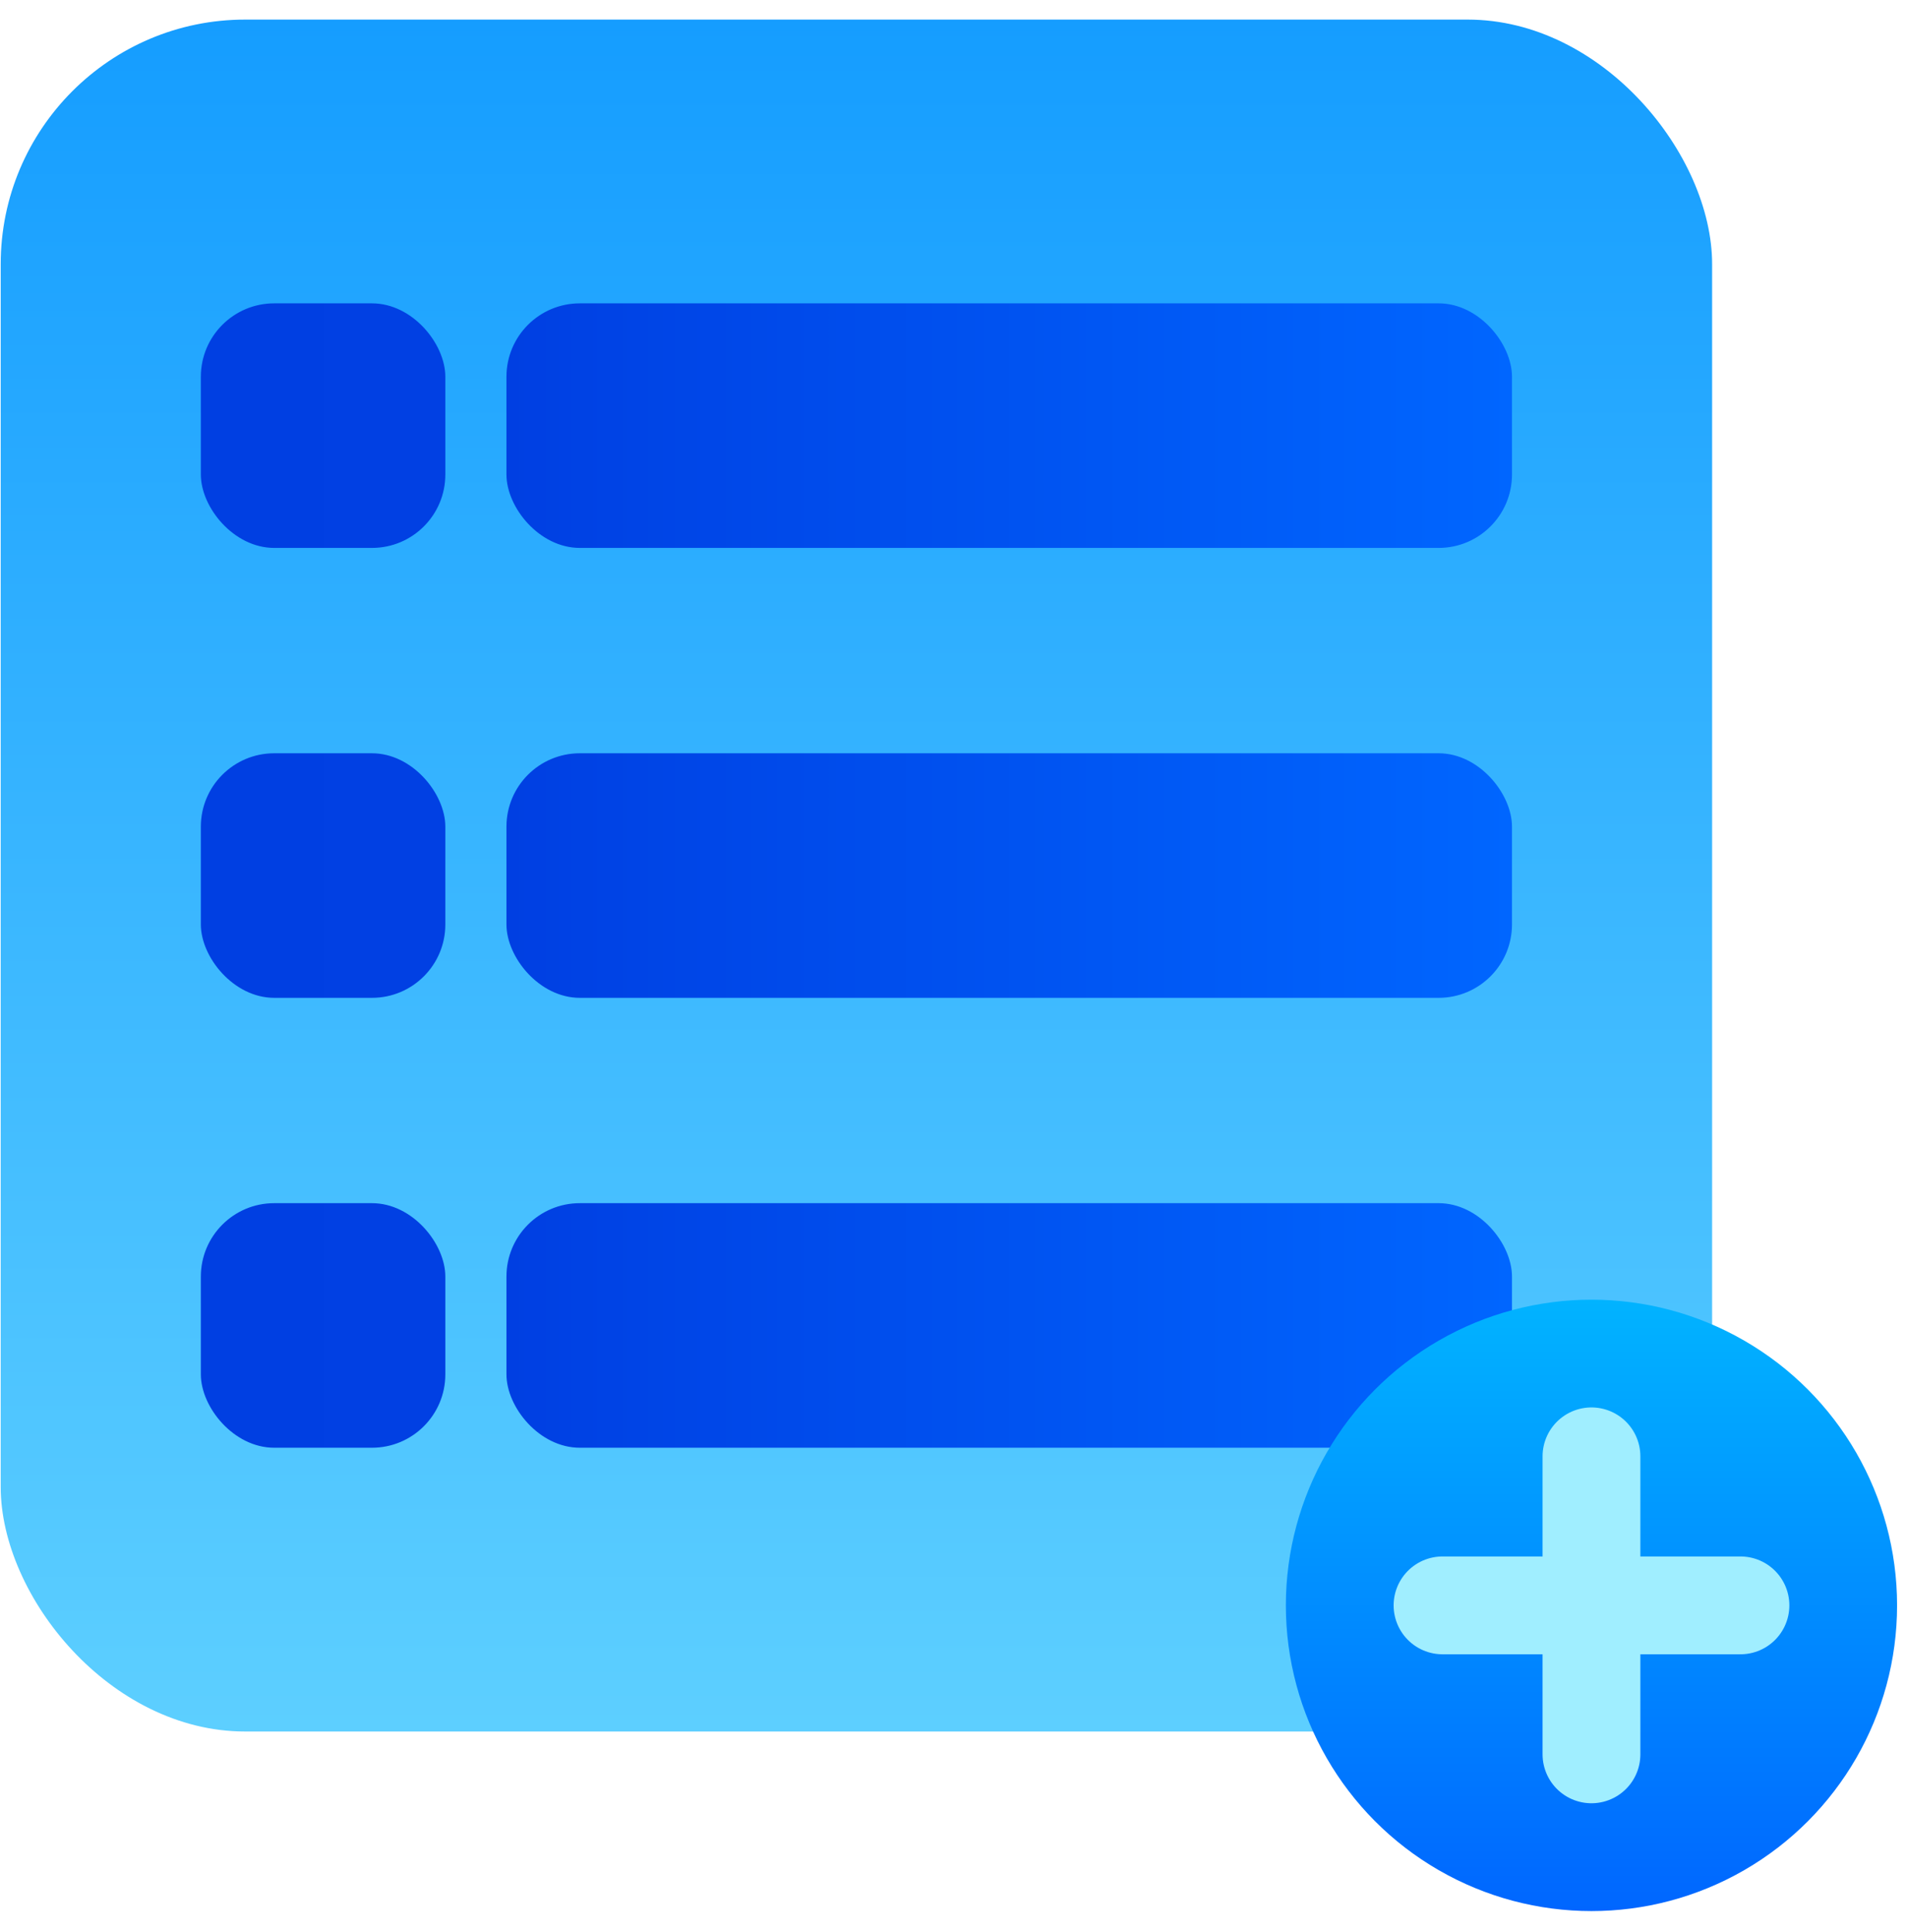
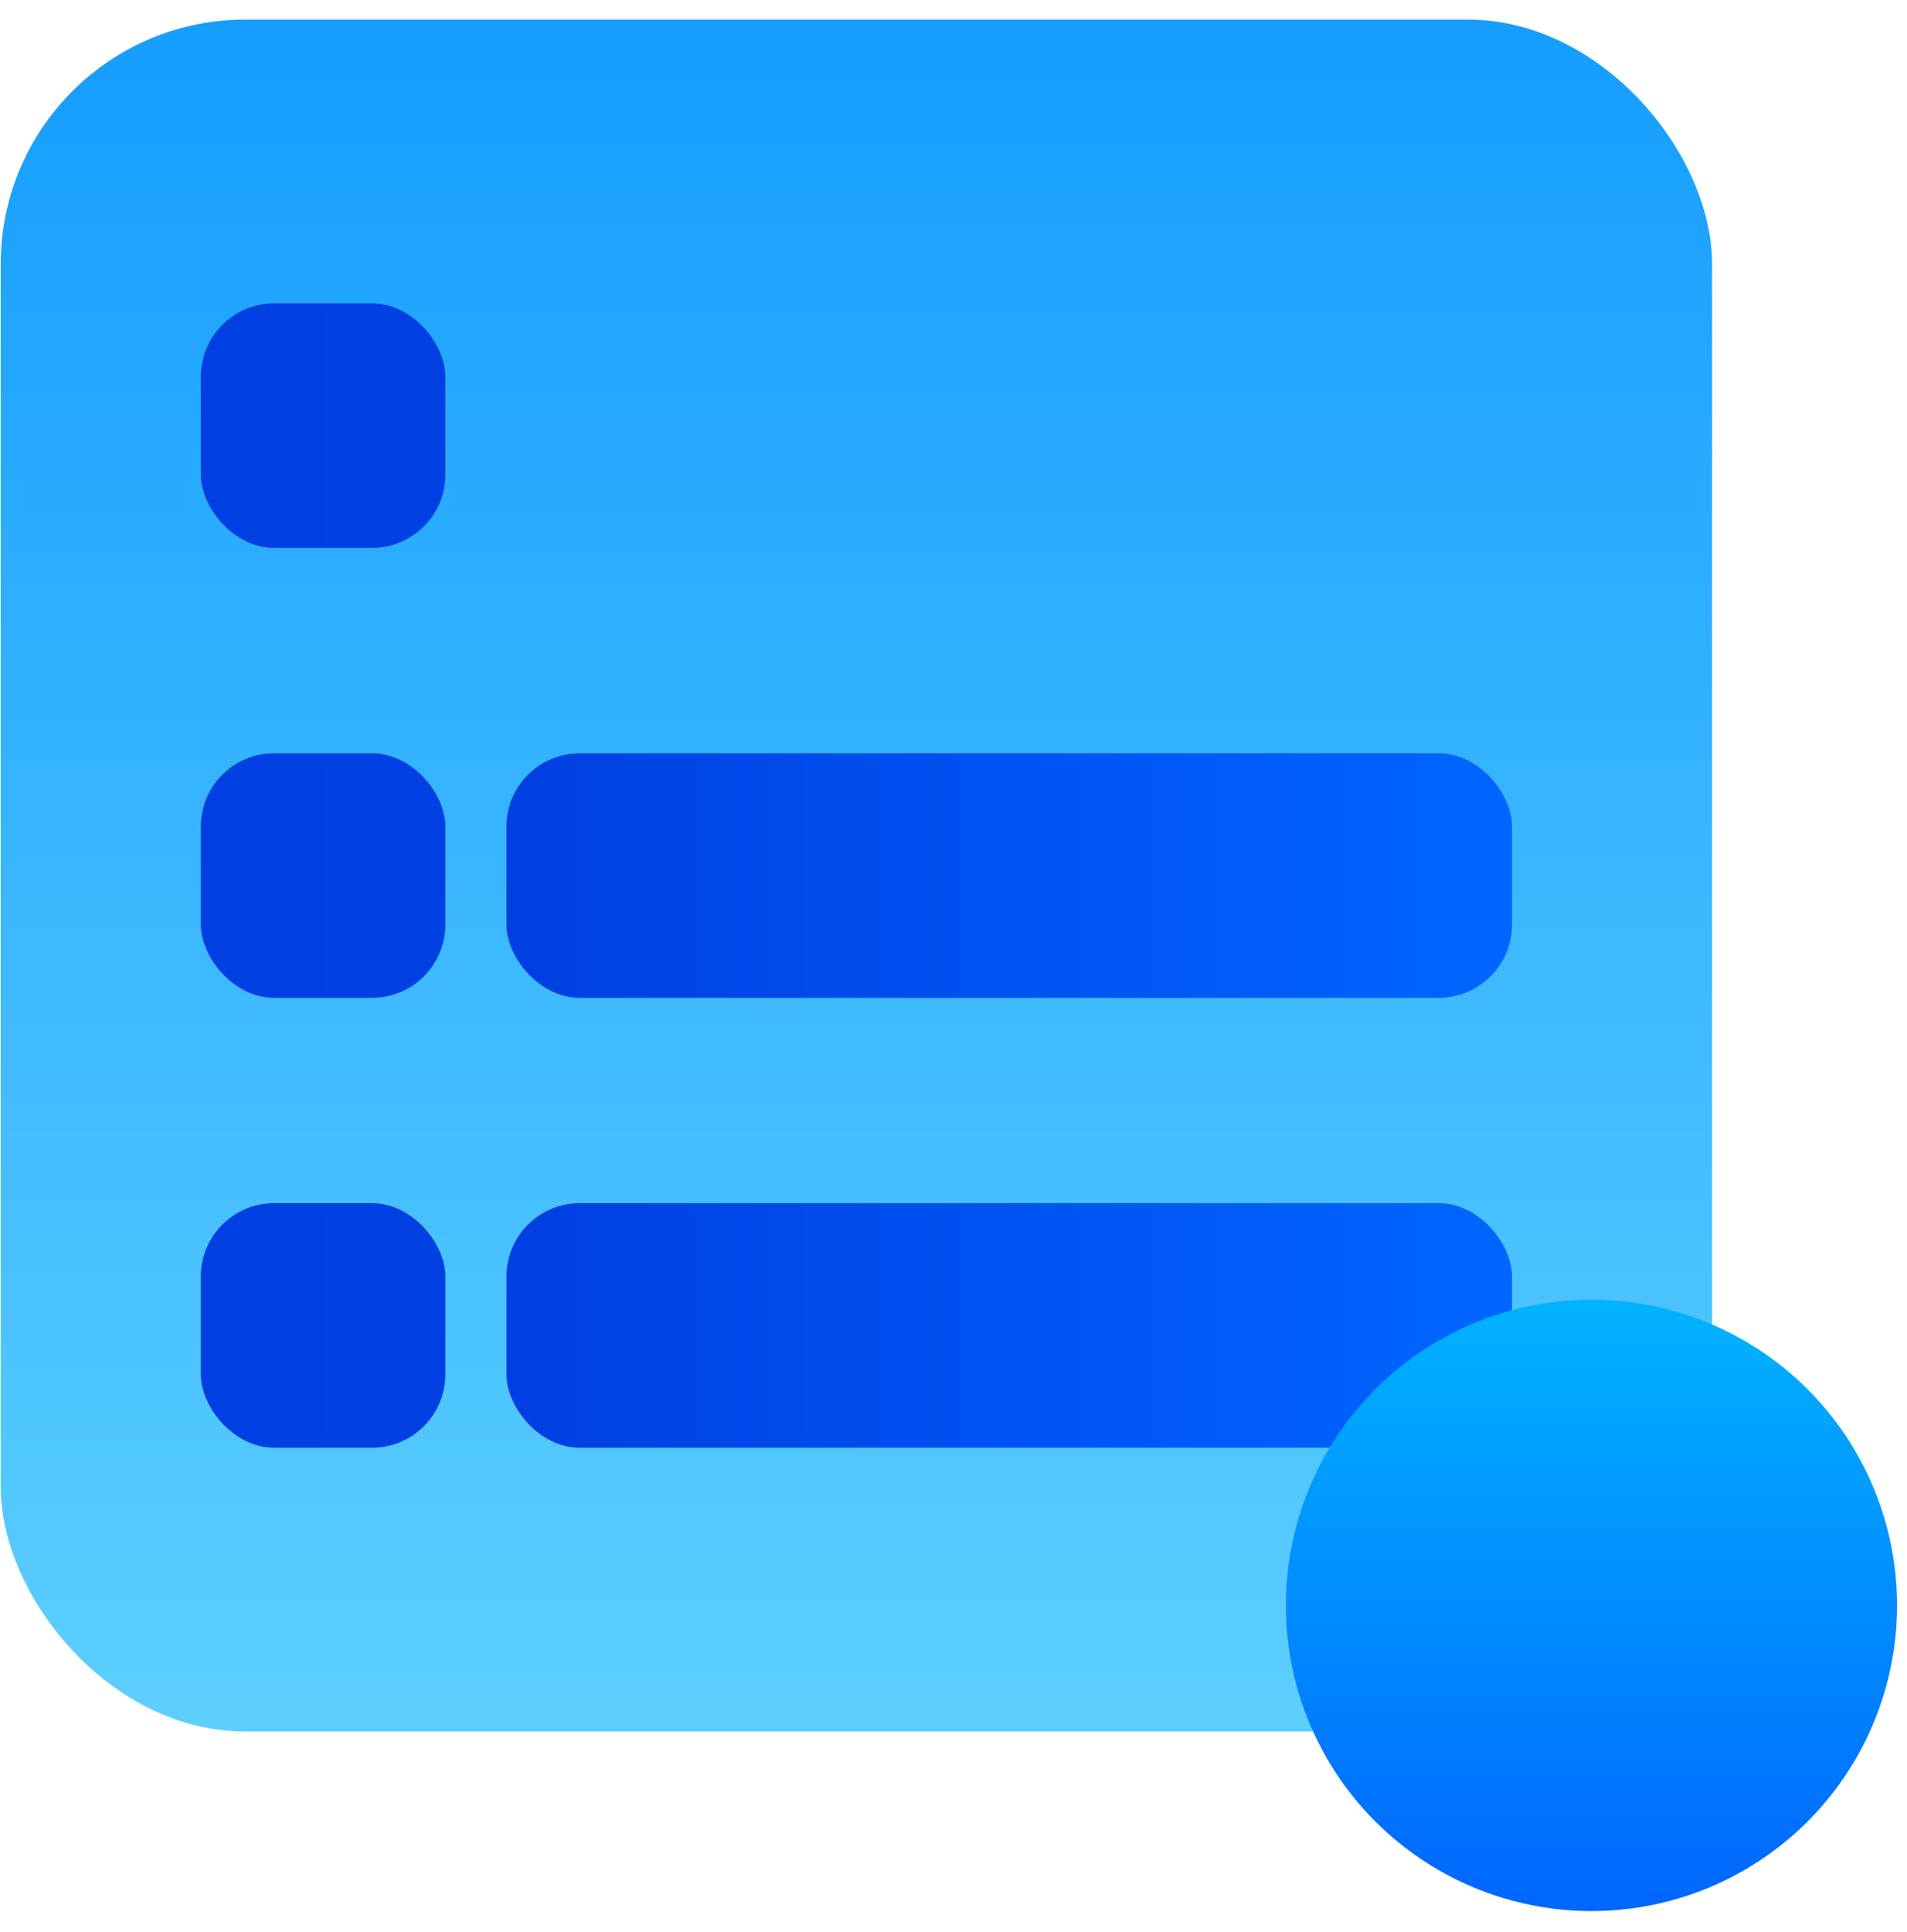
<svg xmlns="http://www.w3.org/2000/svg" width="78" height="79" viewBox="0 0 78 79" fill="none">
  <rect x="0.029" y="0.801" width="70" height="70" rx="10" fill="url(#paint0_linear_7529_3916)" />
-   <rect x="20.715" y="12.404" width="41.128" height="10" rx="3" fill="url(#paint1_linear_7529_3916)" />
  <rect x="8.215" y="12.404" width="10" height="10" rx="3" fill="url(#paint2_linear_7529_3916)" />
  <rect x="8.215" y="30.801" width="10" height="10" rx="3" fill="url(#paint3_linear_7529_3916)" />
  <rect x="8.215" y="49.197" width="10" height="10" rx="3" fill="url(#paint4_linear_7529_3916)" />
  <rect x="20.715" y="30.801" width="41.128" height="10" rx="3" fill="url(#paint5_linear_7529_3916)" />
  <rect x="20.715" y="49.197" width="41.128" height="10" rx="3" fill="url(#paint6_linear_7529_3916)" />
  <circle cx="65.094" cy="65.643" r="12.5" fill="url(#paint7_linear_7529_3916)" />
-   <path d="M65.094 59.549L65.094 71.734" stroke="#A0EEFF" stroke-width="4" stroke-linecap="round" />
-   <path d="M71.188 65.643L59.002 65.643" stroke="#A0EEFF" stroke-width="4" stroke-linecap="round" />
  <defs>
    <linearGradient id="paint0_linear_7529_3916" x1="35.029" y1="0.801" x2="35.029" y2="70.801" gradientUnits="userSpaceOnUse">
      <stop stop-color="#159DFF" />
      <stop offset="1" stop-color="#5DCFFF" />
    </linearGradient>
    <linearGradient id="paint1_linear_7529_3916" x1="20.715" y1="17.404" x2="61.843" y2="17.404" gradientUnits="userSpaceOnUse">
      <stop stop-color="#003FE2" />
      <stop offset="1" stop-color="#0066FF" />
    </linearGradient>
    <linearGradient id="paint2_linear_7529_3916" x1="8.215" y1="17.404" x2="18.215" y2="17.404" gradientUnits="userSpaceOnUse">
      <stop stop-color="#003FE2" />
      <stop offset="1" stop-color="#0140E3" />
    </linearGradient>
    <linearGradient id="paint3_linear_7529_3916" x1="8.215" y1="35.801" x2="18.215" y2="35.801" gradientUnits="userSpaceOnUse">
      <stop stop-color="#003FE2" />
      <stop offset="1" stop-color="#0140E3" />
    </linearGradient>
    <linearGradient id="paint4_linear_7529_3916" x1="8.215" y1="54.197" x2="18.215" y2="54.197" gradientUnits="userSpaceOnUse">
      <stop stop-color="#003FE2" />
      <stop offset="1" stop-color="#0140E3" />
    </linearGradient>
    <linearGradient id="paint5_linear_7529_3916" x1="20.715" y1="35.801" x2="61.843" y2="35.801" gradientUnits="userSpaceOnUse">
      <stop stop-color="#003FE2" />
      <stop offset="1" stop-color="#0066FF" />
    </linearGradient>
    <linearGradient id="paint6_linear_7529_3916" x1="20.715" y1="54.197" x2="61.843" y2="54.197" gradientUnits="userSpaceOnUse">
      <stop stop-color="#003FE2" />
      <stop offset="1" stop-color="#0066FF" />
    </linearGradient>
    <linearGradient id="paint7_linear_7529_3916" x1="65.094" y1="53.143" x2="65.094" y2="78.143" gradientUnits="userSpaceOnUse">
      <stop stop-color="#01B3FF" />
      <stop offset="1" stop-color="#0066FF" />
    </linearGradient>
  </defs>
</svg>